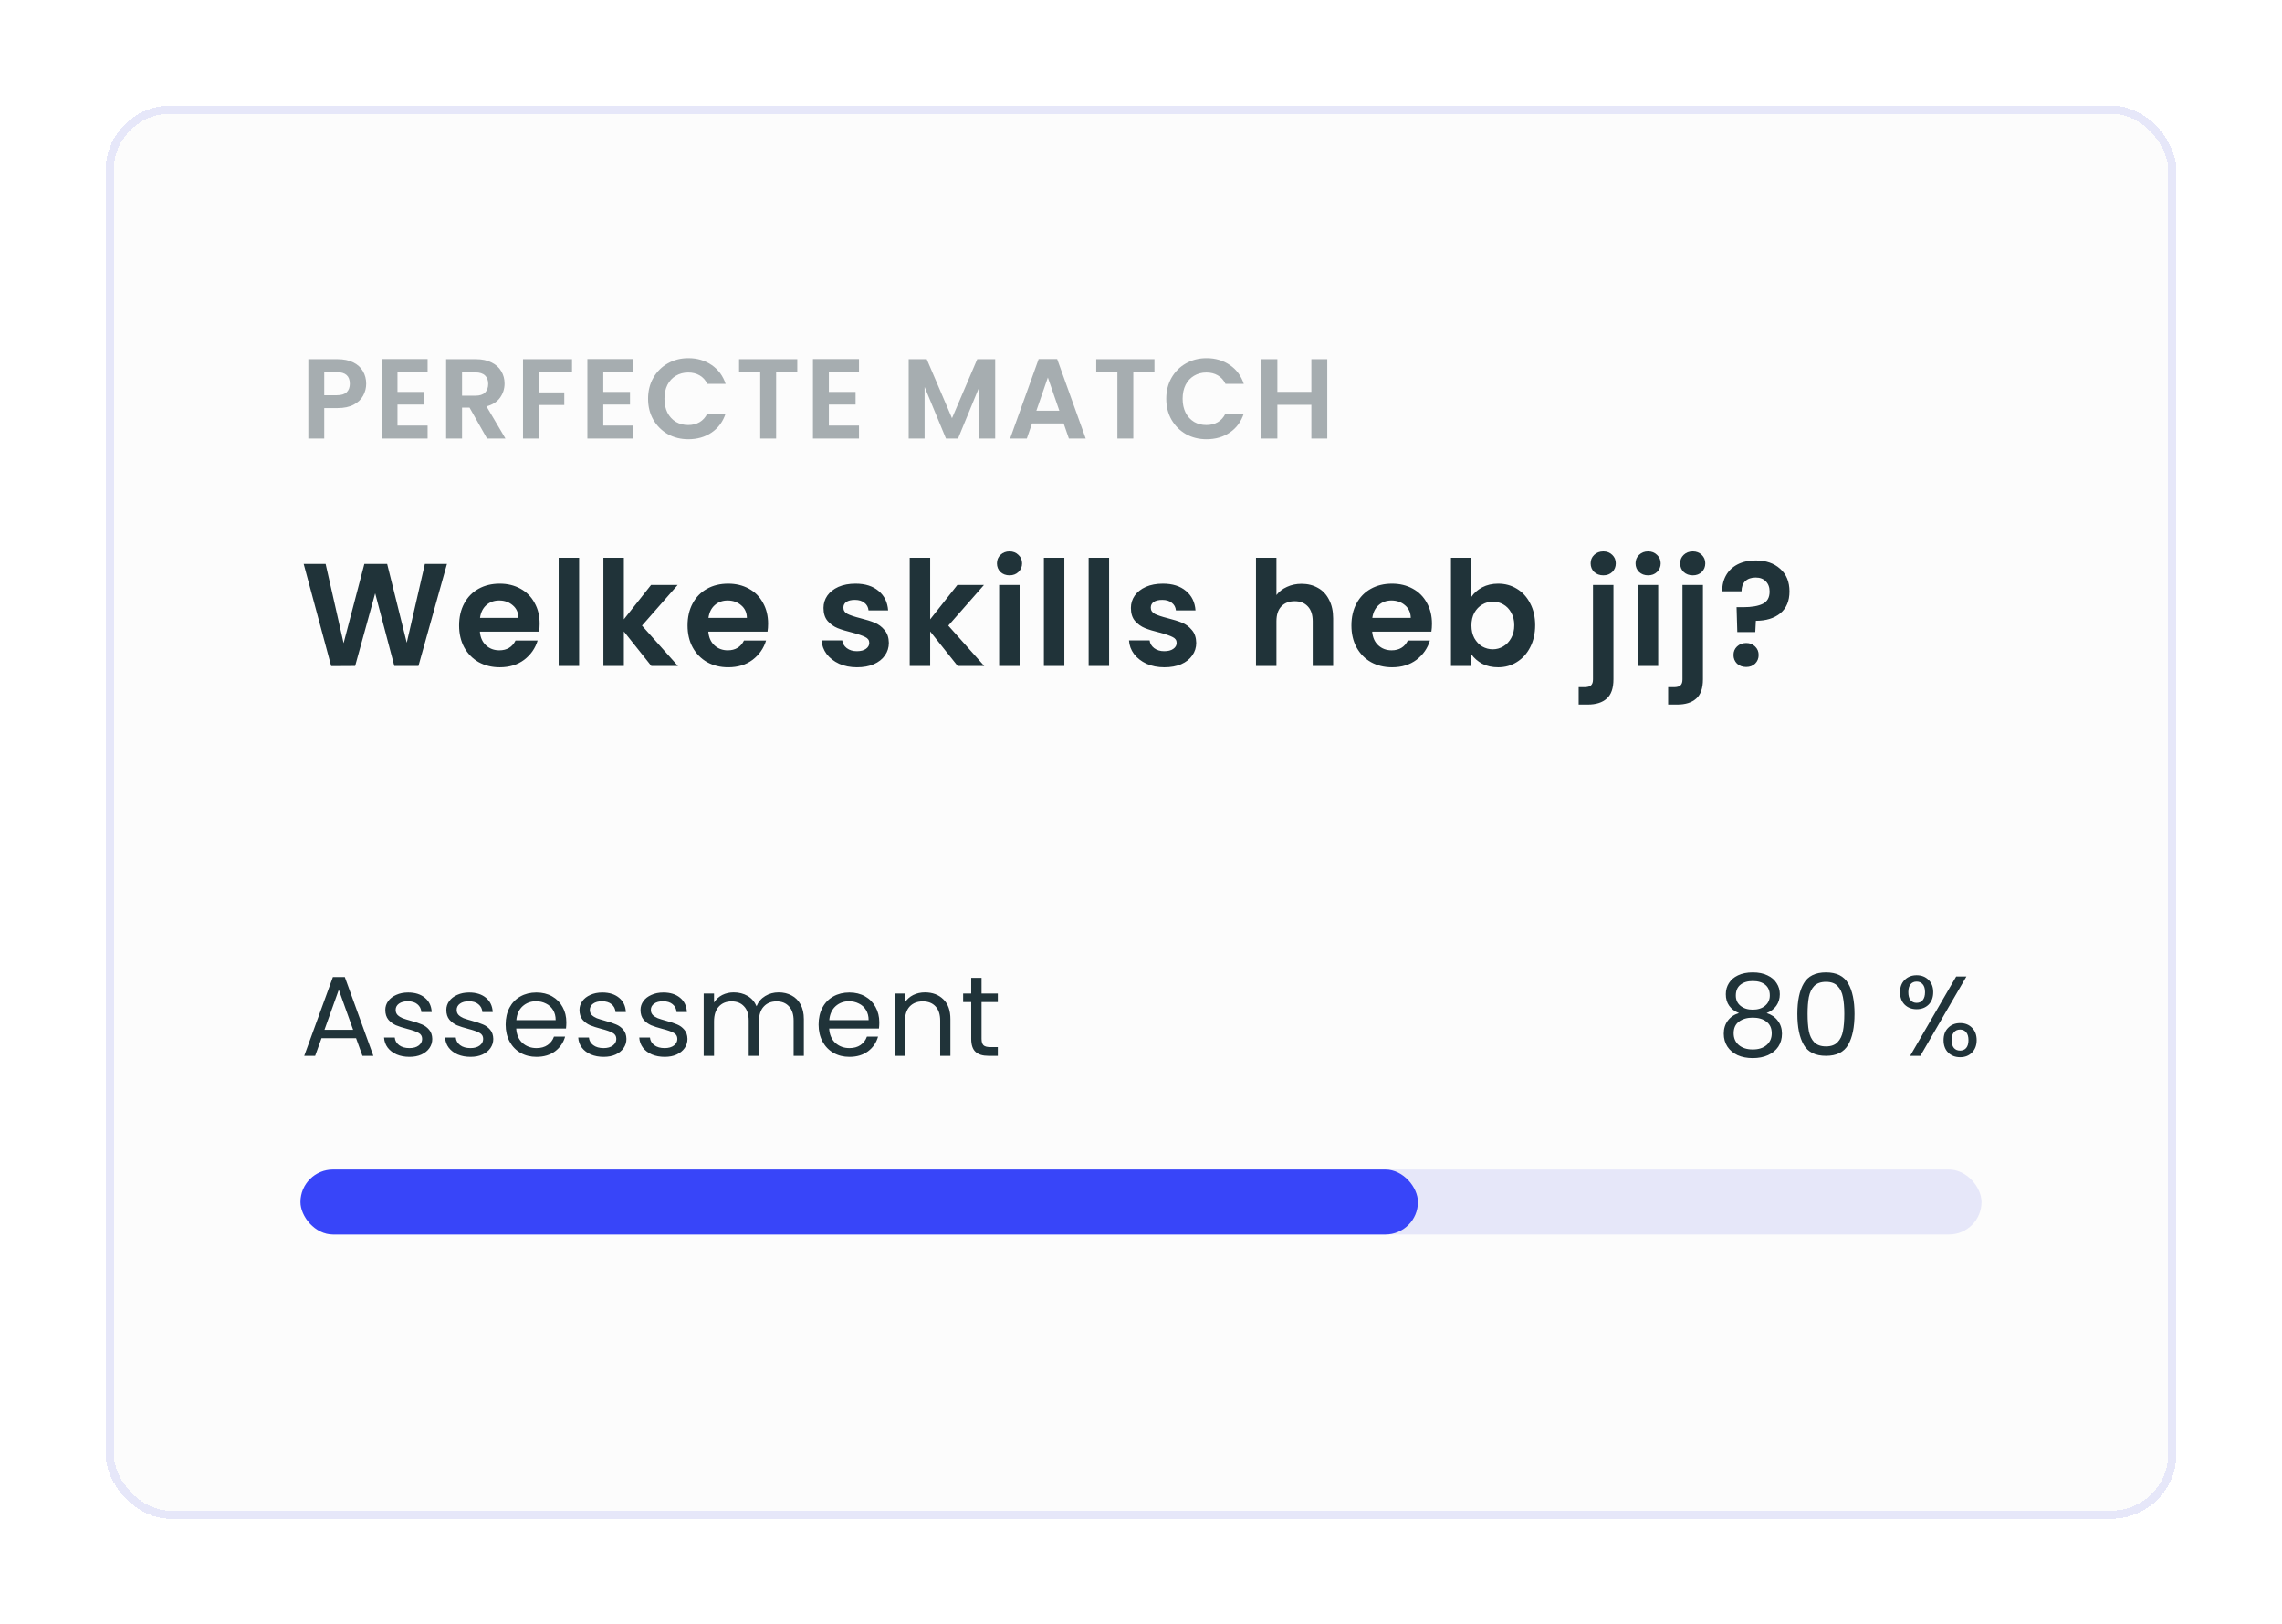
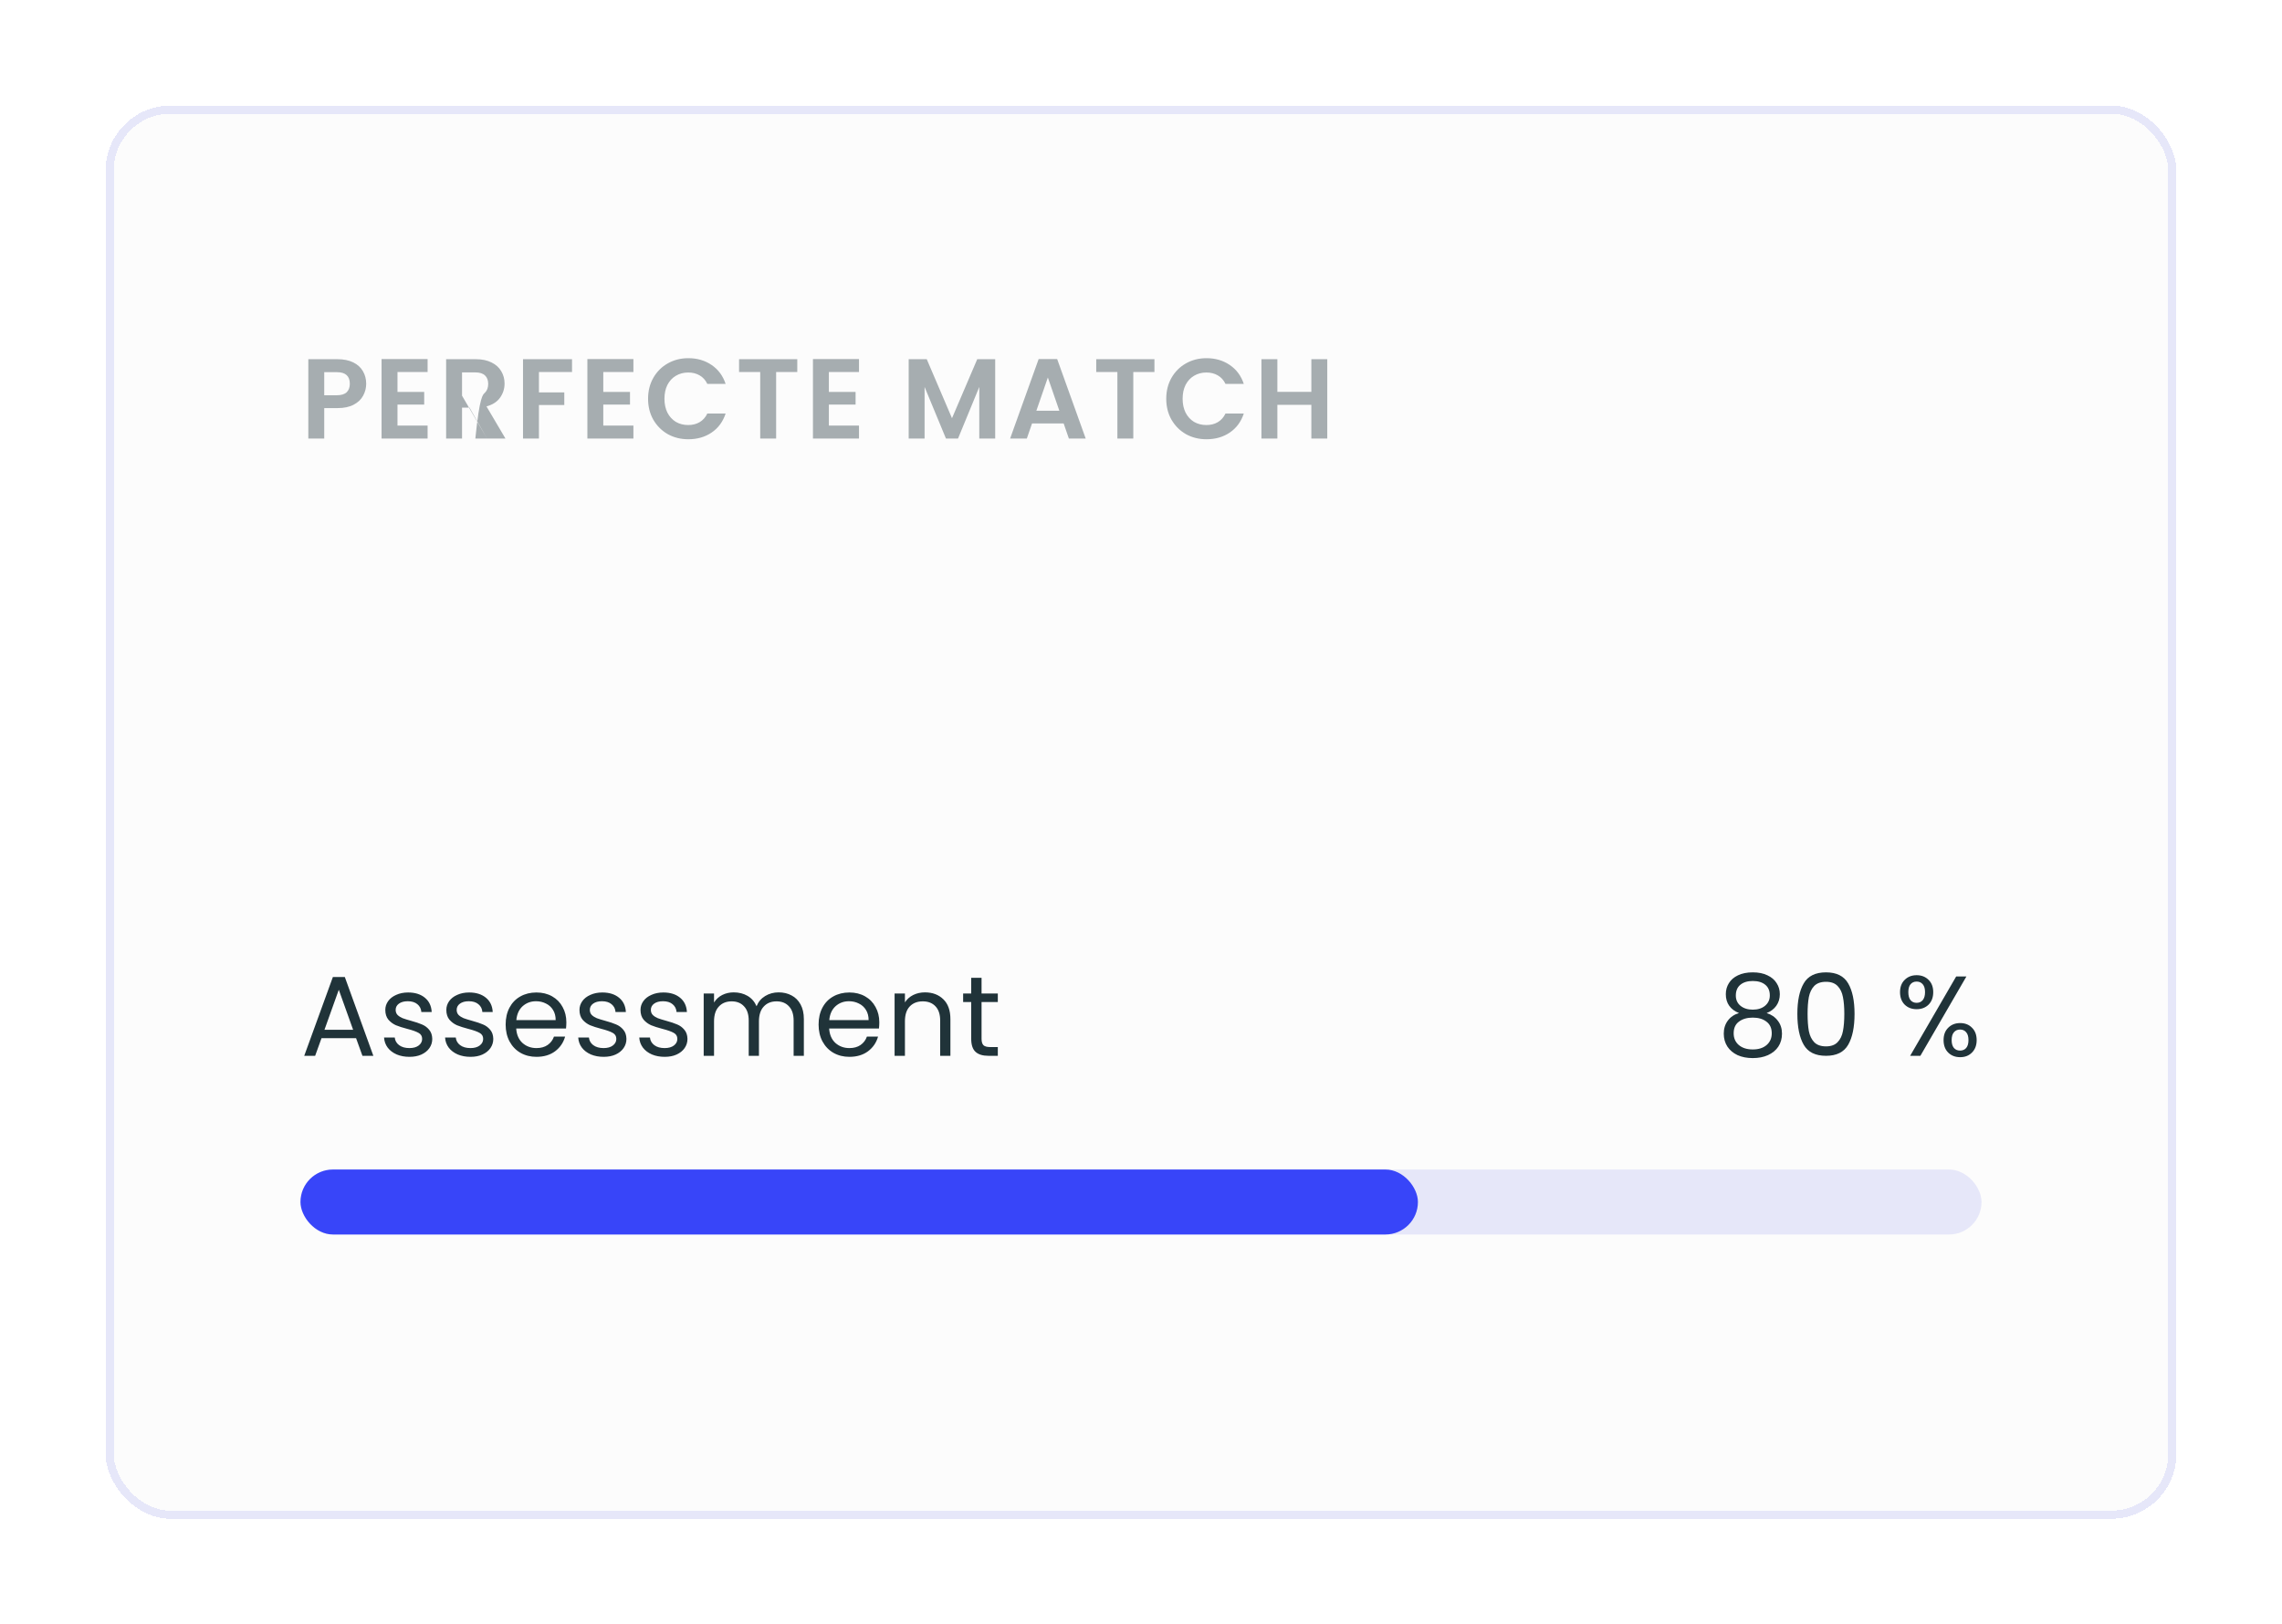
<svg xmlns="http://www.w3.org/2000/svg" width="281" height="200" viewBox="0 0 281 200" fill="none">
  <g filter="url(#filter0_d_856_2089)">
    <rect x="13" y="7" width="255" height="174" rx="8" fill="#FCFCFC" shape-rendering="crispEdges" />
    <rect x="13.5" y="7.5" width="254" height="173" rx="7.5" stroke="#E6E7F9" shape-rendering="crispEdges" />
-     <path d="M45.092 41.252C45.092 41.775 44.966 42.265 44.714 42.722C44.471 43.179 44.084 43.548 43.552 43.828C43.029 44.108 42.367 44.248 41.564 44.248H39.926V48H37.966V38.228H41.564C42.32 38.228 42.964 38.359 43.496 38.62C44.028 38.881 44.425 39.241 44.686 39.698C44.957 40.155 45.092 40.673 45.092 41.252ZM41.48 42.666C42.021 42.666 42.423 42.545 42.684 42.302C42.945 42.05 43.076 41.7 43.076 41.252C43.076 40.3 42.544 39.824 41.48 39.824H39.926V42.666H41.48ZM48.944 39.81V42.26H52.234V43.814H48.944V46.404H52.654V48H46.984V38.214H52.654V39.81H48.944ZM59.975 48L57.819 44.192H56.895V48H54.935V38.228H58.603C59.359 38.228 60.003 38.363 60.535 38.634C61.067 38.895 61.463 39.255 61.725 39.712C61.995 40.16 62.131 40.664 62.131 41.224C62.131 41.868 61.944 42.451 61.571 42.974C61.197 43.487 60.642 43.842 59.905 44.038L62.243 48H59.975ZM56.895 42.722H58.533C59.065 42.722 59.461 42.596 59.723 42.344C59.984 42.083 60.115 41.723 60.115 41.266C60.115 40.818 59.984 40.473 59.723 40.23C59.461 39.978 59.065 39.852 58.533 39.852H56.895V42.722ZM70.438 38.228V39.81H66.364V42.316H69.486V43.87H66.364V48H64.403V38.228H70.438ZM74.287 39.81V42.26H77.577V43.814H74.287V46.404H77.997V48H72.327V38.214H77.997V39.81H74.287ZM79.802 43.1C79.802 42.139 80.017 41.28 80.447 40.524C80.885 39.759 81.478 39.166 82.225 38.746C82.981 38.317 83.825 38.102 84.758 38.102C85.85 38.102 86.807 38.382 87.629 38.942C88.45 39.502 89.024 40.277 89.35 41.266H87.097C86.873 40.799 86.555 40.449 86.144 40.216C85.743 39.983 85.276 39.866 84.745 39.866C84.175 39.866 83.666 40.001 83.219 40.272C82.78 40.533 82.434 40.907 82.183 41.392C81.94 41.877 81.819 42.447 81.819 43.1C81.819 43.744 81.94 44.313 82.183 44.808C82.434 45.293 82.78 45.671 83.219 45.942C83.666 46.203 84.175 46.334 84.745 46.334C85.276 46.334 85.743 46.217 86.144 45.984C86.555 45.741 86.873 45.387 87.097 44.92H89.35C89.024 45.919 88.45 46.698 87.629 47.258C86.817 47.809 85.86 48.084 84.758 48.084C83.825 48.084 82.981 47.874 82.225 47.454C81.478 47.025 80.885 46.432 80.447 45.676C80.017 44.92 79.802 44.061 79.802 43.1ZM98.175 38.228V39.81H95.571V48H93.611V39.81H91.007V38.228H98.175ZM102.065 39.81V42.26H105.355V43.814H102.065V46.404H105.775V48H100.105V38.214H105.775V39.81H102.065ZM122.546 38.228V48H120.586V41.644L117.968 48H116.484L113.852 41.644V48H111.892V38.228H114.118L117.226 45.494L120.334 38.228H122.546ZM130.976 46.138H127.084L126.44 48H124.382L127.896 38.214H130.178L133.692 48H131.62L130.976 46.138ZM130.444 44.57L129.03 40.482L127.616 44.57H130.444ZM142.155 38.228V39.81H139.551V48H137.591V39.81H134.987V38.228H142.155ZM143.609 43.1C143.609 42.139 143.824 41.28 144.253 40.524C144.692 39.759 145.284 39.166 146.031 38.746C146.787 38.317 147.632 38.102 148.565 38.102C149.657 38.102 150.614 38.382 151.435 38.942C152.256 39.502 152.83 40.277 153.157 41.266H150.903C150.679 40.799 150.362 40.449 149.951 40.216C149.55 39.983 149.083 39.866 148.551 39.866C147.982 39.866 147.473 40.001 147.025 40.272C146.586 40.533 146.241 40.907 145.989 41.392C145.746 41.877 145.625 42.447 145.625 43.1C145.625 43.744 145.746 44.313 145.989 44.808C146.241 45.293 146.586 45.671 147.025 45.942C147.473 46.203 147.982 46.334 148.551 46.334C149.083 46.334 149.55 46.217 149.951 45.984C150.362 45.741 150.679 45.387 150.903 44.92H153.157C152.83 45.919 152.256 46.698 151.435 47.258C150.623 47.809 149.666 48.084 148.565 48.084C147.632 48.084 146.787 47.874 146.031 47.454C145.284 47.025 144.692 46.432 144.253 45.676C143.824 44.92 143.609 44.061 143.609 43.1ZM163.437 38.228V48H161.477V43.842H157.291V48H155.331V38.228H157.291V42.246H161.477V38.228H163.437Z" fill="#A6ADB0" />
-     <path d="M55.036 63.436L51.526 76H48.556L46.198 67.054L43.732 76L40.78 76.018L37.396 63.436H40.096L42.31 73.192L44.866 63.436H47.674L50.086 73.138L52.318 63.436H55.036ZM66.451 70.798C66.451 71.158 66.427 71.482 66.379 71.77H59.09C59.15 72.49 59.401 73.054 59.846 73.462C60.289 73.87 60.836 74.074 61.483 74.074C62.419 74.074 63.086 73.672 63.481 72.868H66.2C65.912 73.828 65.359 74.62 64.543 75.244C63.727 75.856 62.725 76.162 61.538 76.162C60.578 76.162 59.714 75.952 58.946 75.532C58.19 75.1 57.596 74.494 57.163 73.714C56.743 72.934 56.533 72.034 56.533 71.014C56.533 69.982 56.743 69.076 57.163 68.296C57.584 67.516 58.172 66.916 58.928 66.496C59.684 66.076 60.553 65.866 61.538 65.866C62.486 65.866 63.331 66.07 64.076 66.478C64.832 66.886 65.413 67.468 65.822 68.224C66.242 68.968 66.451 69.826 66.451 70.798ZM63.842 70.078C63.83 69.43 63.596 68.914 63.139 68.53C62.684 68.134 62.126 67.936 61.465 67.936C60.842 67.936 60.313 68.128 59.882 68.512C59.462 68.884 59.203 69.406 59.108 70.078H63.842ZM71.311 62.68V76H68.791V62.68H71.311ZM80.205 76L76.821 71.752V76H74.301V62.68H76.821V70.258L80.169 66.028H83.445L79.053 71.032L83.481 76H80.205ZM94.582 70.798C94.582 71.158 94.558 71.482 94.51 71.77H87.22C87.28 72.49 87.532 73.054 87.976 73.462C88.42 73.87 88.966 74.074 89.614 74.074C90.55 74.074 91.216 73.672 91.612 72.868H94.33C94.042 73.828 93.49 74.62 92.674 75.244C91.858 75.856 90.856 76.162 89.668 76.162C88.708 76.162 87.844 75.952 87.076 75.532C86.32 75.1 85.726 74.494 85.294 73.714C84.874 72.934 84.664 72.034 84.664 71.014C84.664 69.982 84.874 69.076 85.294 68.296C85.714 67.516 86.302 66.916 87.058 66.496C87.814 66.076 88.684 65.866 89.668 65.866C90.616 65.866 91.462 66.07 92.206 66.478C92.962 66.886 93.544 67.468 93.952 68.224C94.372 68.968 94.582 69.826 94.582 70.798ZM91.972 70.078C91.96 69.43 91.726 68.914 91.27 68.53C90.814 68.134 90.256 67.936 89.596 67.936C88.972 67.936 88.444 68.128 88.012 68.512C87.592 68.884 87.334 69.406 87.238 70.078H91.972ZM105.527 76.162C104.711 76.162 103.979 76.018 103.331 75.73C102.683 75.43 102.167 75.028 101.783 74.524C101.411 74.02 101.207 73.462 101.171 72.85H103.709C103.757 73.234 103.943 73.552 104.267 73.804C104.603 74.056 105.017 74.182 105.509 74.182C105.989 74.182 106.361 74.086 106.625 73.894C106.901 73.702 107.039 73.456 107.039 73.156C107.039 72.832 106.871 72.592 106.535 72.436C106.211 72.268 105.689 72.088 104.969 71.896C104.225 71.716 103.613 71.53 103.133 71.338C102.665 71.146 102.257 70.852 101.909 70.456C101.573 70.06 101.405 69.526 101.405 68.854C101.405 68.302 101.561 67.798 101.873 67.342C102.197 66.886 102.653 66.526 103.241 66.262C103.841 65.998 104.543 65.866 105.347 65.866C106.535 65.866 107.483 66.166 108.191 66.766C108.899 67.354 109.289 68.152 109.361 69.16H106.949C106.913 68.764 106.745 68.452 106.445 68.224C106.157 67.984 105.767 67.864 105.275 67.864C104.819 67.864 104.465 67.948 104.213 68.116C103.973 68.284 103.853 68.518 103.853 68.818C103.853 69.154 104.021 69.412 104.357 69.592C104.693 69.76 105.215 69.934 105.923 70.114C106.643 70.294 107.237 70.48 107.705 70.672C108.173 70.864 108.575 71.164 108.911 71.572C109.259 71.968 109.439 72.496 109.451 73.156C109.451 73.732 109.289 74.248 108.965 74.704C108.653 75.16 108.197 75.52 107.597 75.784C107.009 76.036 106.319 76.162 105.527 76.162ZM117.923 76L114.539 71.752V76H112.019V62.68H114.539V70.258L117.887 66.028H121.163L116.771 71.032L121.199 76H117.923ZM124.309 64.84C123.865 64.84 123.493 64.702 123.193 64.426C122.905 64.138 122.761 63.784 122.761 63.364C122.761 62.944 122.905 62.596 123.193 62.32C123.493 62.032 123.865 61.888 124.309 61.888C124.753 61.888 125.119 62.032 125.407 62.32C125.707 62.596 125.857 62.944 125.857 63.364C125.857 63.784 125.707 64.138 125.407 64.426C125.119 64.702 124.753 64.84 124.309 64.84ZM125.551 66.028V76H123.031V66.028H125.551ZM131.061 62.68V76H128.541V62.68H131.061ZM136.571 62.68V76H134.051V62.68H136.571ZM143.376 76.162C142.56 76.162 141.828 76.018 141.18 75.73C140.532 75.43 140.016 75.028 139.632 74.524C139.26 74.02 139.056 73.462 139.02 72.85H141.558C141.606 73.234 141.792 73.552 142.116 73.804C142.452 74.056 142.866 74.182 143.358 74.182C143.838 74.182 144.21 74.086 144.474 73.894C144.75 73.702 144.888 73.456 144.888 73.156C144.888 72.832 144.72 72.592 144.384 72.436C144.06 72.268 143.538 72.088 142.818 71.896C142.074 71.716 141.462 71.53 140.982 71.338C140.514 71.146 140.106 70.852 139.758 70.456C139.422 70.06 139.254 69.526 139.254 68.854C139.254 68.302 139.41 67.798 139.722 67.342C140.046 66.886 140.502 66.526 141.09 66.262C141.69 65.998 142.392 65.866 143.196 65.866C144.384 65.866 145.332 66.166 146.04 66.766C146.748 67.354 147.138 68.152 147.21 69.16H144.798C144.762 68.764 144.594 68.452 144.294 68.224C144.006 67.984 143.616 67.864 143.124 67.864C142.668 67.864 142.314 67.948 142.062 68.116C141.822 68.284 141.702 68.518 141.702 68.818C141.702 69.154 141.87 69.412 142.206 69.592C142.542 69.76 143.064 69.934 143.772 70.114C144.492 70.294 145.086 70.48 145.554 70.672C146.022 70.864 146.424 71.164 146.76 71.572C147.108 71.968 147.288 72.496 147.3 73.156C147.3 73.732 147.138 74.248 146.814 74.704C146.502 75.16 146.046 75.52 145.446 75.784C144.858 76.036 144.168 76.162 143.376 76.162ZM160.274 65.884C161.03 65.884 161.702 66.052 162.29 66.388C162.878 66.712 163.334 67.198 163.658 67.846C163.994 68.482 164.162 69.25 164.162 70.15V76H161.642V70.492C161.642 69.7 161.444 69.094 161.048 68.674C160.652 68.242 160.112 68.026 159.428 68.026C158.732 68.026 158.18 68.242 157.772 68.674C157.376 69.094 157.178 69.7 157.178 70.492V76H154.658V62.68H157.178V67.27C157.502 66.838 157.934 66.502 158.474 66.262C159.014 66.01 159.614 65.884 160.274 65.884ZM176.328 70.798C176.328 71.158 176.304 71.482 176.256 71.77H168.966C169.026 72.49 169.278 73.054 169.722 73.462C170.166 73.87 170.712 74.074 171.36 74.074C172.296 74.074 172.962 73.672 173.358 72.868H176.076C175.788 73.828 175.236 74.62 174.42 75.244C173.604 75.856 172.602 76.162 171.414 76.162C170.454 76.162 169.59 75.952 168.822 75.532C168.066 75.1 167.472 74.494 167.04 73.714C166.62 72.934 166.41 72.034 166.41 71.014C166.41 69.982 166.62 69.076 167.04 68.296C167.46 67.516 168.048 66.916 168.804 66.496C169.56 66.076 170.43 65.866 171.414 65.866C172.362 65.866 173.208 66.07 173.952 66.478C174.708 66.886 175.29 67.468 175.698 68.224C176.118 68.968 176.328 69.826 176.328 70.798ZM173.718 70.078C173.706 69.43 173.472 68.914 173.016 68.53C172.56 68.134 172.002 67.936 171.342 67.936C170.718 67.936 170.19 68.128 169.758 68.512C169.338 68.884 169.08 69.406 168.984 70.078H173.718ZM181.188 67.486C181.512 67.006 181.956 66.616 182.52 66.316C183.096 66.016 183.75 65.866 184.482 65.866C185.334 65.866 186.102 66.076 186.786 66.496C187.482 66.916 188.028 67.516 188.424 68.296C188.832 69.064 189.036 69.958 189.036 70.978C189.036 71.998 188.832 72.904 188.424 73.696C188.028 74.476 187.482 75.082 186.786 75.514C186.102 75.946 185.334 76.162 184.482 76.162C183.738 76.162 183.084 76.018 182.52 75.73C181.968 75.43 181.524 75.046 181.188 74.578V76H178.668V62.68H181.188V67.486ZM186.462 70.978C186.462 70.378 186.336 69.862 186.084 69.43C185.844 68.986 185.52 68.65 185.112 68.422C184.716 68.194 184.284 68.08 183.816 68.08C183.36 68.08 182.928 68.2 182.52 68.44C182.124 68.668 181.8 69.004 181.548 69.448C181.308 69.892 181.188 70.414 181.188 71.014C181.188 71.614 181.308 72.136 181.548 72.58C181.8 73.024 182.124 73.366 182.52 73.606C182.928 73.834 183.36 73.948 183.816 73.948C184.284 73.948 184.716 73.828 185.112 73.588C185.52 73.348 185.844 73.006 186.084 72.562C186.336 72.118 186.462 71.59 186.462 70.978ZM197.434 64.84C196.978 64.84 196.6 64.702 196.3 64.426C196.012 64.138 195.868 63.784 195.868 63.364C195.868 62.944 196.012 62.596 196.3 62.32C196.6 62.032 196.978 61.888 197.434 61.888C197.878 61.888 198.244 62.032 198.532 62.32C198.82 62.596 198.964 62.944 198.964 63.364C198.964 63.784 198.82 64.138 198.532 64.426C198.244 64.702 197.878 64.84 197.434 64.84ZM198.676 77.638C198.676 78.742 198.4 79.534 197.848 80.014C197.308 80.506 196.528 80.752 195.508 80.752H194.392V78.61H195.112C195.496 78.61 195.766 78.532 195.922 78.376C196.078 78.232 196.156 77.992 196.156 77.656V66.028H198.676V77.638ZM202.944 64.84C202.5 64.84 202.128 64.702 201.828 64.426C201.54 64.138 201.396 63.784 201.396 63.364C201.396 62.944 201.54 62.596 201.828 62.32C202.128 62.032 202.5 61.888 202.944 61.888C203.388 61.888 203.754 62.032 204.042 62.32C204.342 62.596 204.492 62.944 204.492 63.364C204.492 63.784 204.342 64.138 204.042 64.426C203.754 64.702 203.388 64.84 202.944 64.84ZM204.186 66.028V76H201.666V66.028H204.186ZM208.454 64.84C207.998 64.84 207.62 64.702 207.32 64.426C207.032 64.138 206.888 63.784 206.888 63.364C206.888 62.944 207.032 62.596 207.32 62.32C207.62 62.032 207.998 61.888 208.454 61.888C208.898 61.888 209.264 62.032 209.552 62.32C209.84 62.596 209.984 62.944 209.984 63.364C209.984 63.784 209.84 64.138 209.552 64.426C209.264 64.702 208.898 64.84 208.454 64.84ZM209.696 77.638C209.696 78.742 209.42 79.534 208.868 80.014C208.328 80.506 207.548 80.752 206.528 80.752H205.412V78.61H206.132C206.516 78.61 206.786 78.532 206.942 78.376C207.098 78.232 207.176 77.992 207.176 77.656V66.028H209.696V77.638ZM216.195 63.004C217.443 63.004 218.445 63.346 219.201 64.03C219.969 64.702 220.353 65.632 220.353 66.82C220.353 67.996 219.975 68.896 219.219 69.52C218.463 70.132 217.461 70.438 216.213 70.438L216.141 71.824H213.927L213.837 68.764H214.647C215.691 68.764 216.495 68.626 217.059 68.35C217.623 68.074 217.905 67.57 217.905 66.838C217.905 66.31 217.749 65.89 217.437 65.578C217.137 65.266 216.723 65.11 216.195 65.11C215.643 65.11 215.211 65.26 214.899 65.56C214.599 65.86 214.449 66.274 214.449 66.802H212.073C212.061 66.07 212.217 65.416 212.541 64.84C212.865 64.264 213.339 63.814 213.963 63.49C214.599 63.166 215.343 63.004 216.195 63.004ZM215.025 76.126C214.569 76.126 214.191 75.988 213.891 75.712C213.603 75.424 213.459 75.07 213.459 74.65C213.459 74.23 213.603 73.882 213.891 73.606C214.191 73.318 214.569 73.174 215.025 73.174C215.469 73.174 215.835 73.318 216.123 73.606C216.411 73.882 216.555 74.23 216.555 74.65C216.555 75.07 216.411 75.424 216.123 75.712C215.835 75.988 215.469 76.126 215.025 76.126Z" fill="#203339" />
+     <path d="M45.092 41.252C45.092 41.775 44.966 42.265 44.714 42.722C44.471 43.179 44.084 43.548 43.552 43.828C43.029 44.108 42.367 44.248 41.564 44.248H39.926V48H37.966V38.228H41.564C42.32 38.228 42.964 38.359 43.496 38.62C44.028 38.881 44.425 39.241 44.686 39.698C44.957 40.155 45.092 40.673 45.092 41.252ZM41.48 42.666C42.021 42.666 42.423 42.545 42.684 42.302C42.945 42.05 43.076 41.7 43.076 41.252C43.076 40.3 42.544 39.824 41.48 39.824H39.926V42.666H41.48ZM48.944 39.81V42.26H52.234V43.814H48.944V46.404H52.654V48H46.984V38.214H52.654V39.81H48.944ZM59.975 48L57.819 44.192H56.895V48H54.935V38.228H58.603C59.359 38.228 60.003 38.363 60.535 38.634C61.067 38.895 61.463 39.255 61.725 39.712C61.995 40.16 62.131 40.664 62.131 41.224C62.131 41.868 61.944 42.451 61.571 42.974C61.197 43.487 60.642 43.842 59.905 44.038L62.243 48H59.975ZH58.533C59.065 42.722 59.461 42.596 59.723 42.344C59.984 42.083 60.115 41.723 60.115 41.266C60.115 40.818 59.984 40.473 59.723 40.23C59.461 39.978 59.065 39.852 58.533 39.852H56.895V42.722ZM70.438 38.228V39.81H66.364V42.316H69.486V43.87H66.364V48H64.403V38.228H70.438ZM74.287 39.81V42.26H77.577V43.814H74.287V46.404H77.997V48H72.327V38.214H77.997V39.81H74.287ZM79.802 43.1C79.802 42.139 80.017 41.28 80.447 40.524C80.885 39.759 81.478 39.166 82.225 38.746C82.981 38.317 83.825 38.102 84.758 38.102C85.85 38.102 86.807 38.382 87.629 38.942C88.45 39.502 89.024 40.277 89.35 41.266H87.097C86.873 40.799 86.555 40.449 86.144 40.216C85.743 39.983 85.276 39.866 84.745 39.866C84.175 39.866 83.666 40.001 83.219 40.272C82.78 40.533 82.434 40.907 82.183 41.392C81.94 41.877 81.819 42.447 81.819 43.1C81.819 43.744 81.94 44.313 82.183 44.808C82.434 45.293 82.78 45.671 83.219 45.942C83.666 46.203 84.175 46.334 84.745 46.334C85.276 46.334 85.743 46.217 86.144 45.984C86.555 45.741 86.873 45.387 87.097 44.92H89.35C89.024 45.919 88.45 46.698 87.629 47.258C86.817 47.809 85.86 48.084 84.758 48.084C83.825 48.084 82.981 47.874 82.225 47.454C81.478 47.025 80.885 46.432 80.447 45.676C80.017 44.92 79.802 44.061 79.802 43.1ZM98.175 38.228V39.81H95.571V48H93.611V39.81H91.007V38.228H98.175ZM102.065 39.81V42.26H105.355V43.814H102.065V46.404H105.775V48H100.105V38.214H105.775V39.81H102.065ZM122.546 38.228V48H120.586V41.644L117.968 48H116.484L113.852 41.644V48H111.892V38.228H114.118L117.226 45.494L120.334 38.228H122.546ZM130.976 46.138H127.084L126.44 48H124.382L127.896 38.214H130.178L133.692 48H131.62L130.976 46.138ZM130.444 44.57L129.03 40.482L127.616 44.57H130.444ZM142.155 38.228V39.81H139.551V48H137.591V39.81H134.987V38.228H142.155ZM143.609 43.1C143.609 42.139 143.824 41.28 144.253 40.524C144.692 39.759 145.284 39.166 146.031 38.746C146.787 38.317 147.632 38.102 148.565 38.102C149.657 38.102 150.614 38.382 151.435 38.942C152.256 39.502 152.83 40.277 153.157 41.266H150.903C150.679 40.799 150.362 40.449 149.951 40.216C149.55 39.983 149.083 39.866 148.551 39.866C147.982 39.866 147.473 40.001 147.025 40.272C146.586 40.533 146.241 40.907 145.989 41.392C145.746 41.877 145.625 42.447 145.625 43.1C145.625 43.744 145.746 44.313 145.989 44.808C146.241 45.293 146.586 45.671 147.025 45.942C147.473 46.203 147.982 46.334 148.551 46.334C149.083 46.334 149.55 46.217 149.951 45.984C150.362 45.741 150.679 45.387 150.903 44.92H153.157C152.83 45.919 152.256 46.698 151.435 47.258C150.623 47.809 149.666 48.084 148.565 48.084C147.632 48.084 146.787 47.874 146.031 47.454C145.284 47.025 144.692 46.432 144.253 45.676C143.824 44.92 143.609 44.061 143.609 43.1ZM163.437 38.228V48H161.477V43.842H157.291V48H155.331V38.228H157.291V42.246H161.477V38.228H163.437Z" fill="#A6ADB0" />
    <path d="M43.846 121.83H39.59L38.806 124H37.462L40.99 114.298H42.46L45.974 124H44.63L43.846 121.83ZM43.482 120.794L41.718 115.866L39.954 120.794H43.482ZM50.428 124.126C49.84 124.126 49.312 124.028 48.846 123.832C48.379 123.627 48.01 123.347 47.74 122.992C47.469 122.628 47.32 122.213 47.292 121.746H48.608C48.645 122.129 48.822 122.441 49.14 122.684C49.466 122.927 49.891 123.048 50.414 123.048C50.899 123.048 51.282 122.941 51.562 122.726C51.842 122.511 51.982 122.241 51.982 121.914C51.982 121.578 51.832 121.331 51.534 121.172C51.235 121.004 50.773 120.841 50.148 120.682C49.578 120.533 49.112 120.383 48.748 120.234C48.393 120.075 48.085 119.847 47.824 119.548C47.572 119.24 47.446 118.839 47.446 118.344C47.446 117.952 47.562 117.593 47.796 117.266C48.029 116.939 48.36 116.683 48.79 116.496C49.219 116.3 49.709 116.202 50.26 116.202C51.109 116.202 51.795 116.417 52.318 116.846C52.84 117.275 53.12 117.863 53.158 118.61H51.884C51.856 118.209 51.692 117.887 51.394 117.644C51.104 117.401 50.712 117.28 50.218 117.28C49.76 117.28 49.396 117.378 49.126 117.574C48.855 117.77 48.72 118.027 48.72 118.344C48.72 118.596 48.799 118.806 48.958 118.974C49.126 119.133 49.331 119.263 49.574 119.366C49.826 119.459 50.171 119.567 50.61 119.688C51.16 119.837 51.608 119.987 51.954 120.136C52.299 120.276 52.593 120.491 52.836 120.78C53.088 121.069 53.218 121.447 53.228 121.914C53.228 122.334 53.111 122.712 52.878 123.048C52.644 123.384 52.313 123.65 51.884 123.846C51.464 124.033 50.978 124.126 50.428 124.126ZM57.942 124.126C57.354 124.126 56.827 124.028 56.36 123.832C55.893 123.627 55.525 123.347 55.254 122.992C54.983 122.628 54.834 122.213 54.806 121.746H56.122C56.159 122.129 56.337 122.441 56.654 122.684C56.981 122.927 57.405 123.048 57.928 123.048C58.413 123.048 58.796 122.941 59.076 122.726C59.356 122.511 59.496 122.241 59.496 121.914C59.496 121.578 59.347 121.331 59.048 121.172C58.749 121.004 58.287 120.841 57.662 120.682C57.093 120.533 56.626 120.383 56.262 120.234C55.907 120.075 55.599 119.847 55.338 119.548C55.086 119.24 54.96 118.839 54.96 118.344C54.96 117.952 55.077 117.593 55.31 117.266C55.543 116.939 55.875 116.683 56.304 116.496C56.733 116.3 57.223 116.202 57.774 116.202C58.623 116.202 59.309 116.417 59.832 116.846C60.355 117.275 60.635 117.863 60.672 118.61H59.398C59.37 118.209 59.207 117.887 58.908 117.644C58.619 117.401 58.227 117.28 57.732 117.28C57.275 117.28 56.911 117.378 56.64 117.574C56.369 117.77 56.234 118.027 56.234 118.344C56.234 118.596 56.313 118.806 56.472 118.974C56.64 119.133 56.845 119.263 57.088 119.366C57.34 119.459 57.685 119.567 58.124 119.688C58.675 119.837 59.123 119.987 59.468 120.136C59.813 120.276 60.107 120.491 60.35 120.78C60.602 121.069 60.733 121.447 60.742 121.914C60.742 122.334 60.625 122.712 60.392 123.048C60.159 123.384 59.827 123.65 59.398 123.846C58.978 124.033 58.493 124.126 57.942 124.126ZM69.74 119.87C69.74 120.113 69.727 120.369 69.698 120.64H63.566C63.613 121.396 63.87 121.989 64.337 122.418C64.812 122.838 65.386 123.048 66.058 123.048C66.609 123.048 67.067 122.922 67.43 122.67C67.804 122.409 68.065 122.063 68.215 121.634H69.587C69.381 122.371 68.971 122.973 68.355 123.44C67.739 123.897 66.973 124.126 66.058 124.126C65.331 124.126 64.677 123.963 64.099 123.636C63.529 123.309 63.081 122.847 62.755 122.25C62.428 121.643 62.264 120.943 62.264 120.15C62.264 119.357 62.423 118.661 62.74 118.064C63.058 117.467 63.501 117.009 64.07 116.692C64.649 116.365 65.312 116.202 66.058 116.202C66.787 116.202 67.43 116.361 67.99 116.678C68.55 116.995 68.98 117.434 69.278 117.994C69.587 118.545 69.74 119.17 69.74 119.87ZM68.424 119.604C68.424 119.119 68.317 118.703 68.103 118.358C67.888 118.003 67.594 117.737 67.221 117.56C66.856 117.373 66.451 117.28 66.002 117.28C65.359 117.28 64.808 117.485 64.35 117.896C63.903 118.307 63.646 118.876 63.581 119.604H68.424ZM74.338 124.126C73.75 124.126 73.223 124.028 72.756 123.832C72.29 123.627 71.921 123.347 71.65 122.992C71.379 122.628 71.23 122.213 71.202 121.746H72.518C72.555 122.129 72.733 122.441 73.05 122.684C73.377 122.927 73.802 123.048 74.324 123.048C74.809 123.048 75.192 122.941 75.472 122.726C75.752 122.511 75.892 122.241 75.892 121.914C75.892 121.578 75.743 121.331 75.444 121.172C75.145 121.004 74.683 120.841 74.058 120.682C73.489 120.533 73.022 120.383 72.658 120.234C72.303 120.075 71.996 119.847 71.734 119.548C71.482 119.24 71.356 118.839 71.356 118.344C71.356 117.952 71.473 117.593 71.706 117.266C71.939 116.939 72.271 116.683 72.7 116.496C73.129 116.3 73.62 116.202 74.17 116.202C75.019 116.202 75.706 116.417 76.228 116.846C76.751 117.275 77.031 117.863 77.068 118.61H75.794C75.766 118.209 75.603 117.887 75.304 117.644C75.015 117.401 74.623 117.28 74.128 117.28C73.671 117.28 73.307 117.378 73.036 117.574C72.766 117.77 72.63 118.027 72.63 118.344C72.63 118.596 72.71 118.806 72.868 118.974C73.036 119.133 73.242 119.263 73.484 119.366C73.736 119.459 74.082 119.567 74.52 119.688C75.071 119.837 75.519 119.987 75.864 120.136C76.21 120.276 76.504 120.491 76.746 120.78C76.998 121.069 77.129 121.447 77.138 121.914C77.138 122.334 77.022 122.712 76.788 123.048C76.555 123.384 76.224 123.65 75.794 123.846C75.374 124.033 74.889 124.126 74.338 124.126ZM81.853 124.126C81.265 124.126 80.737 124.028 80.271 123.832C79.804 123.627 79.435 123.347 79.165 122.992C78.894 122.628 78.745 122.213 78.717 121.746H80.033C80.07 122.129 80.247 122.441 80.565 122.684C80.891 122.927 81.316 123.048 81.839 123.048C82.324 123.048 82.707 122.941 82.987 122.726C83.267 122.511 83.407 122.241 83.407 121.914C83.407 121.578 83.257 121.331 82.959 121.172C82.66 121.004 82.198 120.841 81.573 120.682C81.003 120.533 80.537 120.383 80.173 120.234C79.818 120.075 79.51 119.847 79.249 119.548C78.997 119.24 78.871 118.839 78.871 118.344C78.871 117.952 78.987 117.593 79.221 117.266C79.454 116.939 79.785 116.683 80.215 116.496C80.644 116.3 81.134 116.202 81.685 116.202C82.534 116.202 83.22 116.417 83.743 116.846C84.265 117.275 84.545 117.863 84.583 118.61H83.309C83.281 118.209 83.117 117.887 82.819 117.644C82.529 117.401 82.137 117.28 81.643 117.28C81.185 117.28 80.821 117.378 80.551 117.574C80.28 117.77 80.145 118.027 80.145 118.344C80.145 118.596 80.224 118.806 80.383 118.974C80.551 119.133 80.756 119.263 80.999 119.366C81.251 119.459 81.596 119.567 82.035 119.688C82.585 119.837 83.033 119.987 83.379 120.136C83.724 120.276 84.018 120.491 84.261 120.78C84.513 121.069 84.643 121.447 84.653 121.914C84.653 122.334 84.536 122.712 84.303 123.048C84.069 123.384 83.738 123.65 83.309 123.846C82.889 124.033 82.403 124.126 81.853 124.126ZM95.877 116.188C96.474 116.188 97.006 116.314 97.473 116.566C97.94 116.809 98.308 117.177 98.579 117.672C98.85 118.167 98.985 118.769 98.985 119.478V124H97.725V119.66C97.725 118.895 97.534 118.311 97.151 117.91C96.778 117.499 96.269 117.294 95.625 117.294C94.962 117.294 94.435 117.509 94.043 117.938C93.651 118.358 93.455 118.969 93.455 119.772V124H92.195V119.66C92.195 118.895 92.004 118.311 91.621 117.91C91.248 117.499 90.739 117.294 90.095 117.294C89.432 117.294 88.905 117.509 88.513 117.938C88.121 118.358 87.925 118.969 87.925 119.772V124H86.651V116.328H87.925V117.434C88.177 117.033 88.513 116.725 88.933 116.51C89.362 116.295 89.834 116.188 90.347 116.188C90.991 116.188 91.56 116.333 92.055 116.622C92.55 116.911 92.918 117.336 93.161 117.896C93.376 117.355 93.73 116.935 94.225 116.636C94.72 116.337 95.27 116.188 95.877 116.188ZM108.275 119.87C108.275 120.113 108.261 120.369 108.233 120.64H102.101C102.148 121.396 102.404 121.989 102.871 122.418C103.347 122.838 103.921 123.048 104.593 123.048C105.144 123.048 105.601 122.922 105.965 122.67C106.338 122.409 106.6 122.063 106.749 121.634H108.121C107.916 122.371 107.505 122.973 106.889 123.44C106.273 123.897 105.508 124.126 104.593 124.126C103.865 124.126 103.212 123.963 102.633 123.636C102.064 123.309 101.616 122.847 101.289 122.25C100.962 121.643 100.799 120.943 100.799 120.15C100.799 119.357 100.958 118.661 101.275 118.064C101.592 117.467 102.036 117.009 102.605 116.692C103.184 116.365 103.846 116.202 104.593 116.202C105.321 116.202 105.965 116.361 106.525 116.678C107.085 116.995 107.514 117.434 107.813 117.994C108.121 118.545 108.275 119.17 108.275 119.87ZM106.959 119.604C106.959 119.119 106.852 118.703 106.637 118.358C106.422 118.003 106.128 117.737 105.755 117.56C105.391 117.373 104.985 117.28 104.537 117.28C103.893 117.28 103.342 117.485 102.885 117.896C102.437 118.307 102.18 118.876 102.115 119.604H106.959ZM113.895 116.188C114.828 116.188 115.584 116.473 116.163 117.042C116.741 117.602 117.031 118.414 117.031 119.478V124H115.771V119.66C115.771 118.895 115.579 118.311 115.197 117.91C114.814 117.499 114.291 117.294 113.629 117.294C112.957 117.294 112.42 117.504 112.019 117.924C111.627 118.344 111.431 118.955 111.431 119.758V124H110.157V116.328H111.431V117.42C111.683 117.028 112.023 116.725 112.453 116.51C112.891 116.295 113.372 116.188 113.895 116.188ZM120.866 117.378V121.9C120.866 122.273 120.945 122.539 121.104 122.698C121.262 122.847 121.538 122.922 121.93 122.922H122.868V124H121.72C121.01 124 120.478 123.837 120.124 123.51C119.769 123.183 119.592 122.647 119.592 121.9V117.378H118.598V116.328H119.592V114.396H120.866V116.328H122.868V117.378H120.866Z" fill="#203339" />
    <path d="M214.137 118.736C213.615 118.531 213.213 118.232 212.933 117.84C212.653 117.448 212.513 116.972 212.513 116.412C212.513 115.908 212.639 115.455 212.891 115.054C213.143 114.643 213.517 114.321 214.011 114.088C214.515 113.845 215.122 113.724 215.831 113.724C216.541 113.724 217.143 113.845 217.637 114.088C218.141 114.321 218.519 114.643 218.771 115.054C219.033 115.455 219.163 115.908 219.163 116.412C219.163 116.953 219.019 117.429 218.729 117.84C218.44 118.241 218.043 118.54 217.539 118.736C218.118 118.913 218.575 119.226 218.911 119.674C219.257 120.113 219.429 120.645 219.429 121.27C219.429 121.877 219.28 122.409 218.981 122.866C218.683 123.314 218.258 123.664 217.707 123.916C217.166 124.159 216.541 124.28 215.831 124.28C215.122 124.28 214.497 124.159 213.955 123.916C213.423 123.664 213.008 123.314 212.709 122.866C212.411 122.409 212.261 121.877 212.261 121.27C212.261 120.645 212.429 120.108 212.765 119.66C213.101 119.212 213.559 118.904 214.137 118.736ZM217.931 116.566C217.931 115.997 217.745 115.558 217.371 115.25C216.998 114.942 216.485 114.788 215.831 114.788C215.187 114.788 214.679 114.942 214.305 115.25C213.932 115.558 213.745 116.001 213.745 116.58C213.745 117.103 213.937 117.523 214.319 117.84C214.711 118.157 215.215 118.316 215.831 118.316C216.457 118.316 216.961 118.157 217.343 117.84C217.735 117.513 217.931 117.089 217.931 116.566ZM215.831 119.296C215.141 119.296 214.576 119.459 214.137 119.786C213.699 120.103 213.479 120.584 213.479 121.228C213.479 121.825 213.689 122.306 214.109 122.67C214.539 123.034 215.113 123.216 215.831 123.216C216.55 123.216 217.119 123.034 217.539 122.67C217.959 122.306 218.169 121.825 218.169 121.228C218.169 120.603 217.955 120.127 217.525 119.8C217.096 119.464 216.531 119.296 215.831 119.296ZM221.322 118.834C221.322 117.229 221.583 115.978 222.106 115.082C222.628 114.177 223.543 113.724 224.85 113.724C226.147 113.724 227.057 114.177 227.58 115.082C228.102 115.978 228.364 117.229 228.364 118.834C228.364 120.467 228.102 121.737 227.58 122.642C227.057 123.547 226.147 124 224.85 124C223.543 124 222.628 123.547 222.106 122.642C221.583 121.737 221.322 120.467 221.322 118.834ZM227.104 118.834C227.104 118.022 227.048 117.336 226.936 116.776C226.833 116.207 226.614 115.749 226.278 115.404C225.951 115.059 225.475 114.886 224.85 114.886C224.215 114.886 223.73 115.059 223.394 115.404C223.067 115.749 222.848 116.207 222.736 116.776C222.633 117.336 222.582 118.022 222.582 118.834C222.582 119.674 222.633 120.379 222.736 120.948C222.848 121.517 223.067 121.975 223.394 122.32C223.73 122.665 224.215 122.838 224.85 122.838C225.475 122.838 225.951 122.665 226.278 122.32C226.614 121.975 226.833 121.517 226.936 120.948C227.048 120.379 227.104 119.674 227.104 118.834ZM233.965 116.16C233.965 115.525 234.156 115.021 234.539 114.648C234.922 114.265 235.412 114.074 236.009 114.074C236.606 114.074 237.096 114.265 237.479 114.648C237.862 115.021 238.053 115.525 238.053 116.16C238.053 116.804 237.862 117.317 237.479 117.7C237.096 118.073 236.606 118.26 236.009 118.26C235.412 118.26 234.922 118.073 234.539 117.7C234.156 117.317 233.965 116.804 233.965 116.16ZM242.141 114.228L236.471 124H235.211L240.881 114.228H242.141ZM236.009 114.858C235.692 114.858 235.44 114.97 235.253 115.194C235.076 115.409 234.987 115.731 234.987 116.16C234.987 116.589 235.076 116.916 235.253 117.14C235.44 117.364 235.692 117.476 236.009 117.476C236.326 117.476 236.578 117.364 236.765 117.14C236.952 116.907 237.045 116.58 237.045 116.16C237.045 115.731 236.952 115.409 236.765 115.194C236.578 114.97 236.326 114.858 236.009 114.858ZM239.327 122.068C239.327 121.424 239.518 120.915 239.901 120.542C240.284 120.159 240.774 119.968 241.371 119.968C241.968 119.968 242.454 120.159 242.827 120.542C243.21 120.915 243.401 121.424 243.401 122.068C243.401 122.703 243.21 123.211 242.827 123.594C242.454 123.977 241.968 124.168 241.371 124.168C240.774 124.168 240.284 123.981 239.901 123.608C239.518 123.225 239.327 122.712 239.327 122.068ZM241.357 120.766C241.04 120.766 240.788 120.878 240.601 121.102C240.414 121.317 240.321 121.639 240.321 122.068C240.321 122.488 240.414 122.81 240.601 123.034C240.788 123.249 241.04 123.356 241.357 123.356C241.674 123.356 241.926 123.249 242.113 123.034C242.3 122.81 242.393 122.488 242.393 122.068C242.393 121.639 242.3 121.317 242.113 121.102C241.926 120.878 241.674 120.766 241.357 120.766Z" fill="#203339" />
    <rect x="37" y="138" width="207" height="8" rx="4" fill="#E6E7F9" />
    <rect x="37" y="138" width="137.6" height="8" rx="4" fill="#3845F9" />
  </g>
  <defs>
    <filter id="filter0_d_856_2089" x="0" y="0" width="281" height="200" filterUnits="userSpaceOnUse" color-interpolation-filters="sRGB">
      <feFlood flood-opacity="0" result="BackgroundImageFix" />
      <feColorMatrix in="SourceAlpha" type="matrix" values="0 0 0 0 0 0 0 0 0 0 0 0 0 0 0 0 0 0 127 0" result="hardAlpha" />
      <feOffset dy="6" />
      <feGaussianBlur stdDeviation="6.5" />
      <feComposite in2="hardAlpha" operator="out" />
      <feColorMatrix type="matrix" values="0 0 0 0 0 0 0 0 0 0 0 0 0 0 0 0 0 0 0.04 0" />
      <feBlend mode="normal" in2="BackgroundImageFix" result="effect1_dropShadow_856_2089" />
      <feBlend mode="normal" in="SourceGraphic" in2="effect1_dropShadow_856_2089" result="shape" />
    </filter>
  </defs>
</svg>